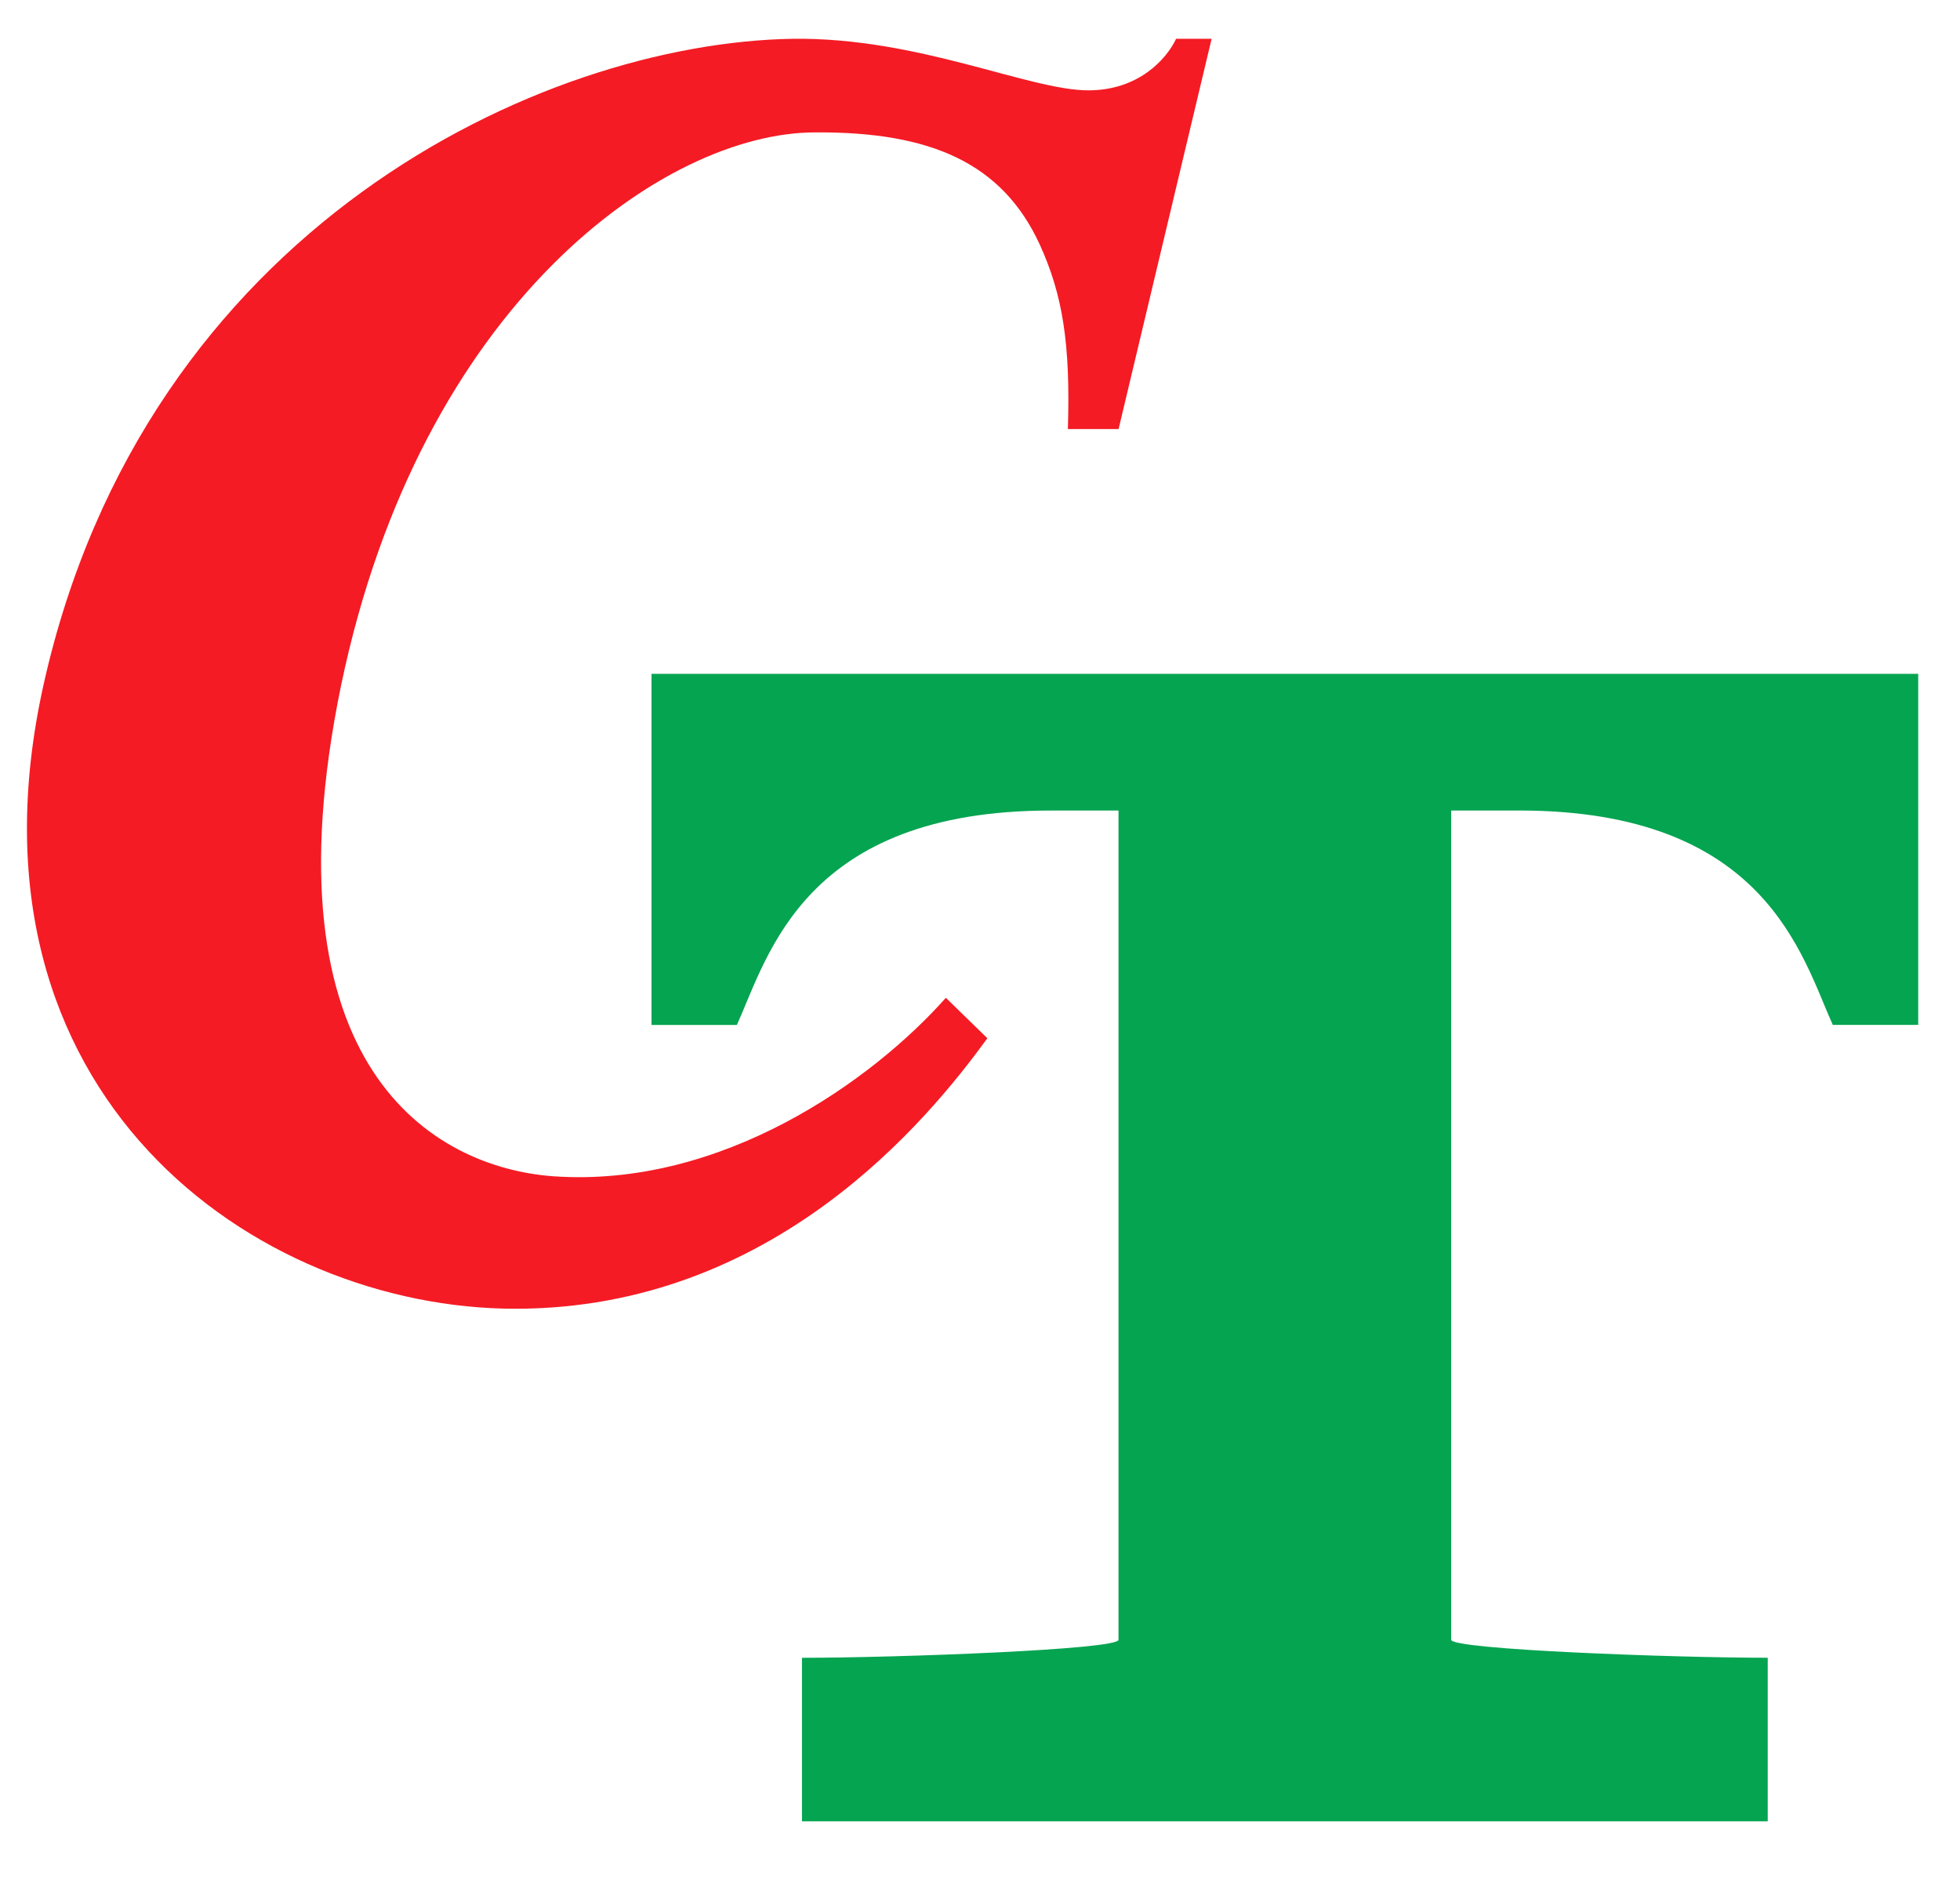
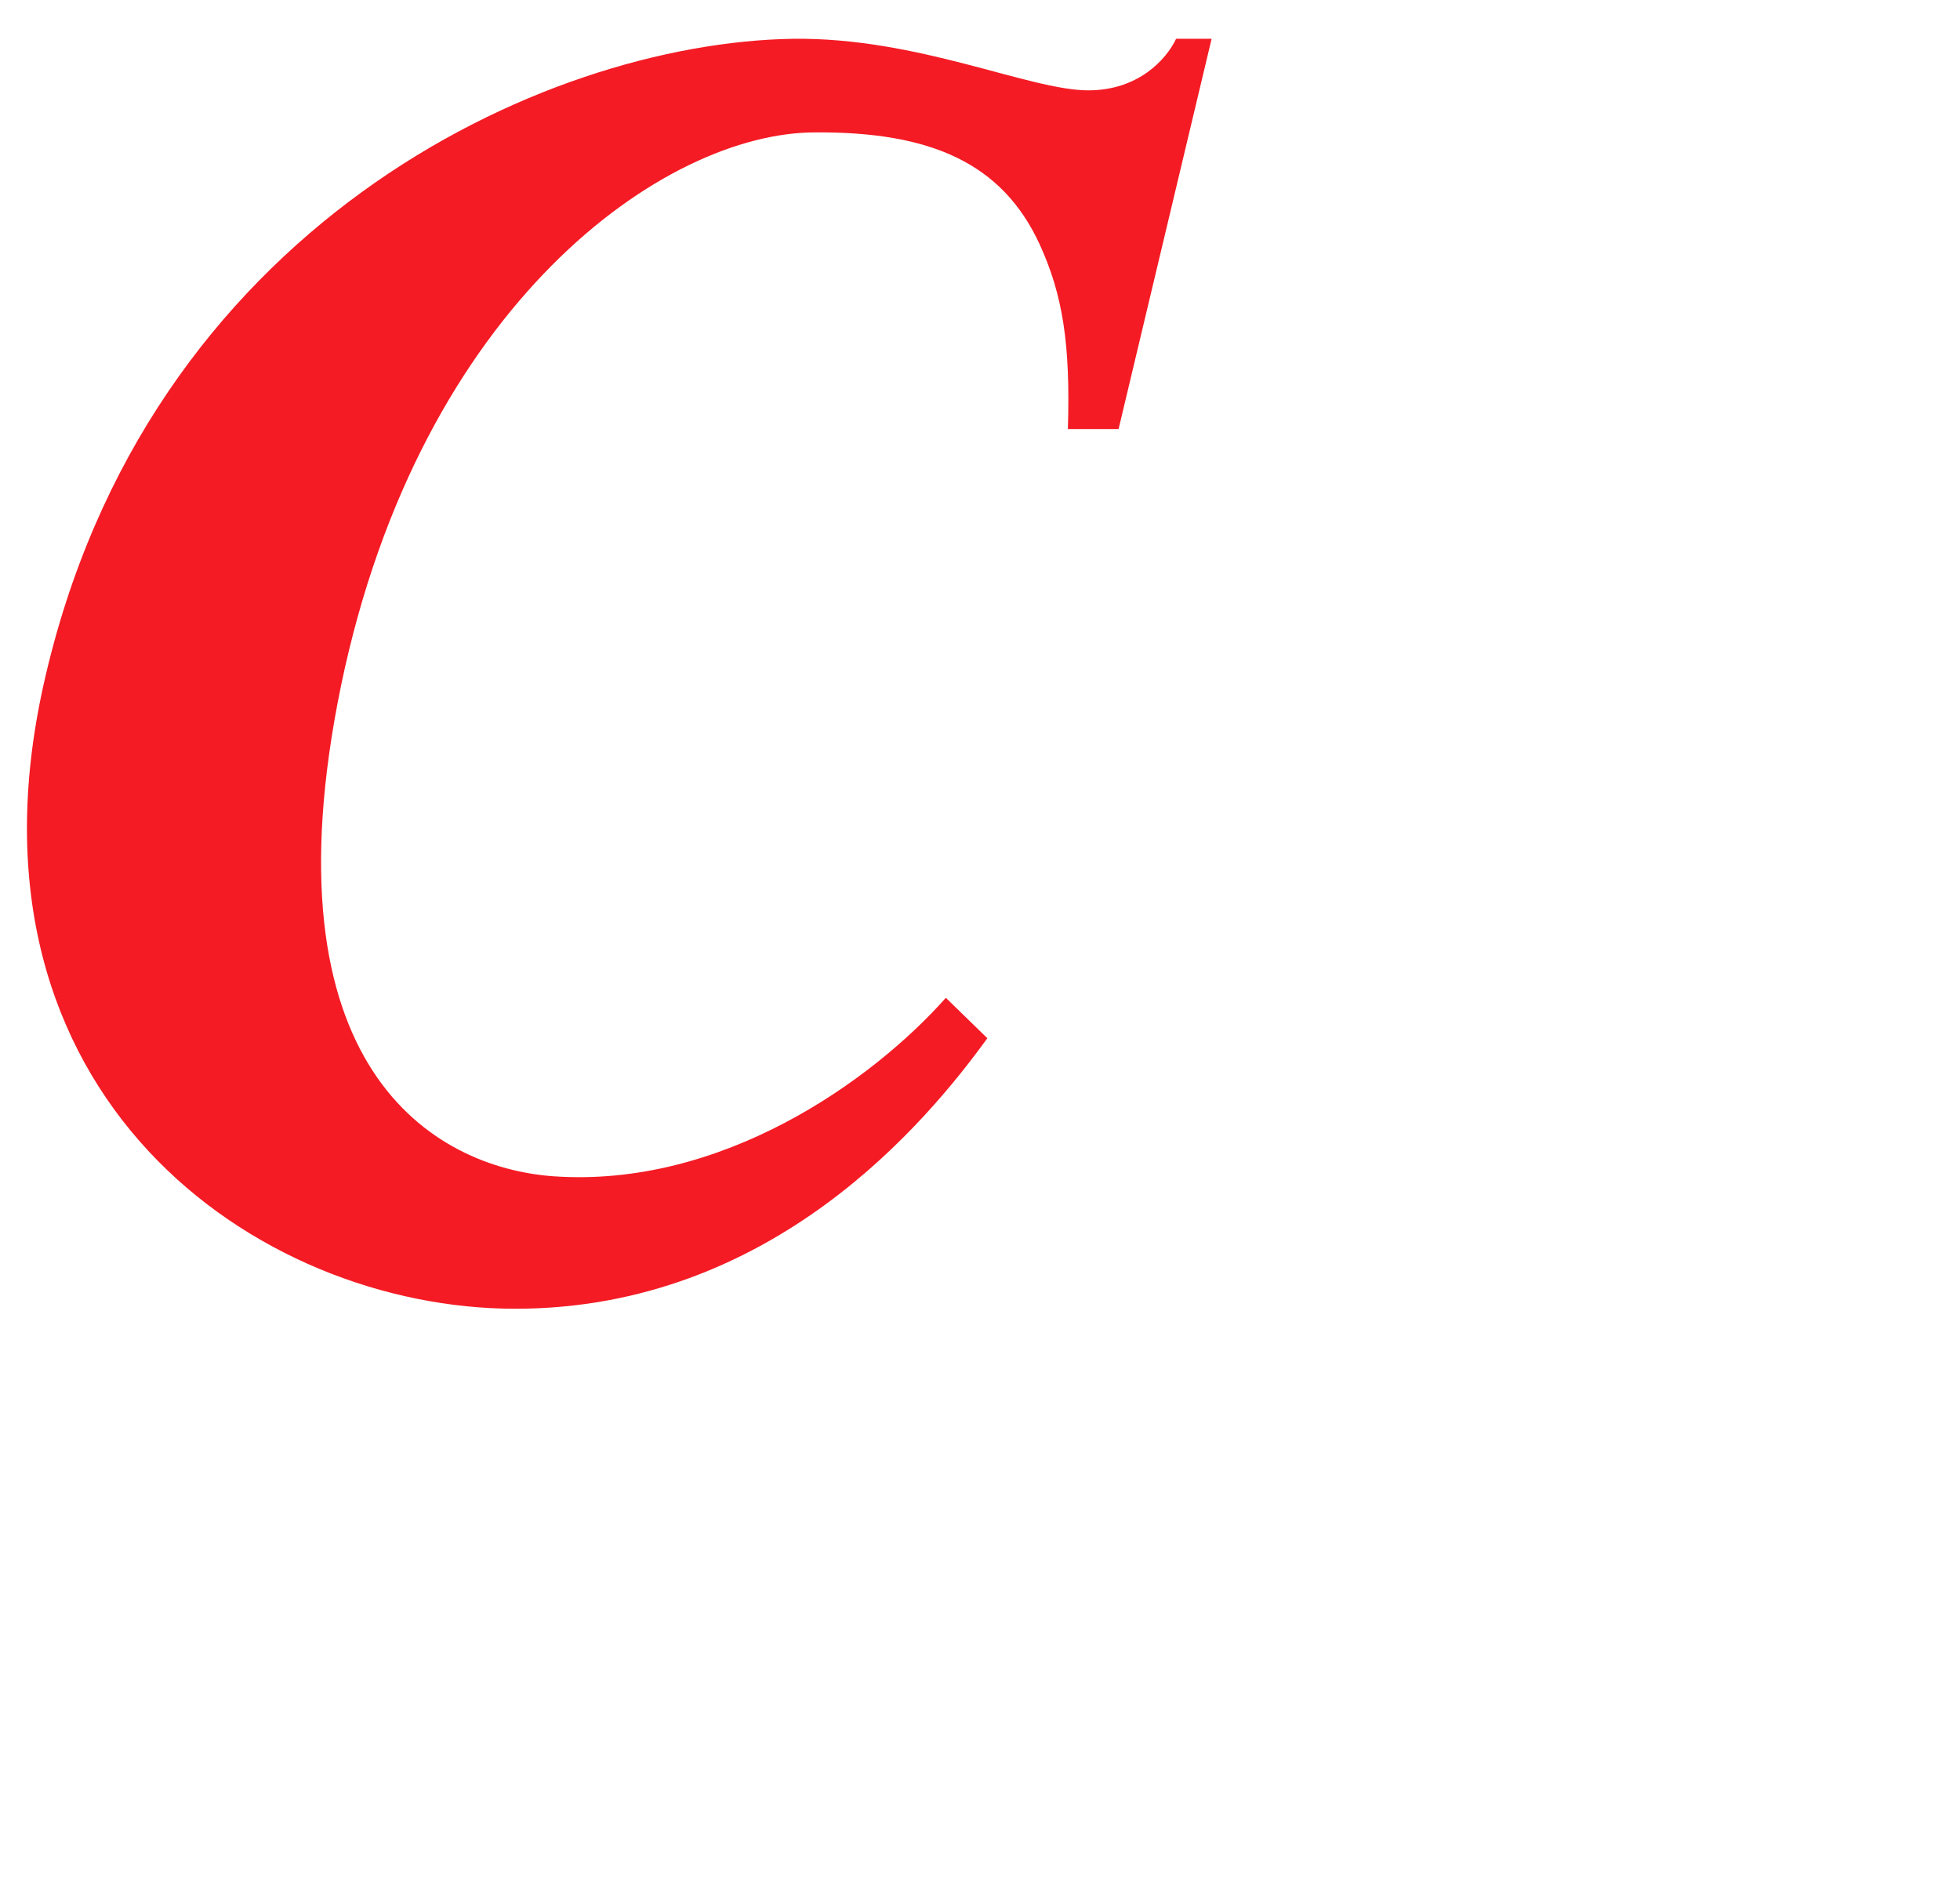
<svg xmlns="http://www.w3.org/2000/svg" version="1.1" id="圖層_1" x="0px" y="0px" viewBox="0 0 612.7 587.9" style="enable-background:new 0 0 612.7 587.9;" xml:space="preserve">
  <style type="text/css">
	.st0{fill:#F41B24;}
	.st1{fill:#05A451;}
</style>
  <g transform="matrix(1,0,0,1,-3490.44,-4014.88)">
    <g transform="matrix(1,0,0,1,-2787.21,3611.28)">
      <g transform="matrix(0.098,0,0,0.28,5366.21,114.216)">
        <g transform="matrix(23.104,0,-5.75,8.855,52144,-29016.9)">
          <path class="st0" d="M-899.1,3398.5c17.3-0.2,34.2,6.5,42.4,6.5c6.9,0,9.8-3.9,10.5-6.5h4.9l-0.6,49.2h-7      c-2.3-10.7-4.9-16.9-9.7-23.3c-7.7-10.2-18.5-14.2-34.5-14.1c-20.7,0-49.1,21.5-48.1,69.7c1.1,48.2,27.9,60.8,44.7,61.9      c23.6,1.5,41-12,48.6-22.5l7,5.1c-5.7,10.4-21.1,34.1-56.7,34.1c-35.7,0-84.4-26.9-84.7-78.6      C-982.6,3422.3-933.7,3399-899.1,3398.5z" />
        </g>
        <g transform="matrix(1.075,0,0,0.374,10645.6,-56.276)">
-           <path class="st1" d="M1128.3,8350.2v-488.1c280.4,0,939.3-24.5,939.3-53.7c0-2394,0-2475.2,0-2475.2h-201.6      c-730.9,0-838,432.8-930.7,639.9H681.9V4925.2h3758.6V5973H4187c-92.7-207.1-199.8-639.9-930.7-639.9h-201.6      c0,0,0,81.2,0,2475.2c0,29.2,658.9,53.7,939.3,53.7v488.1H1128.3z" />
-         </g>
+           </g>
      </g>
    </g>
  </g>
</svg>